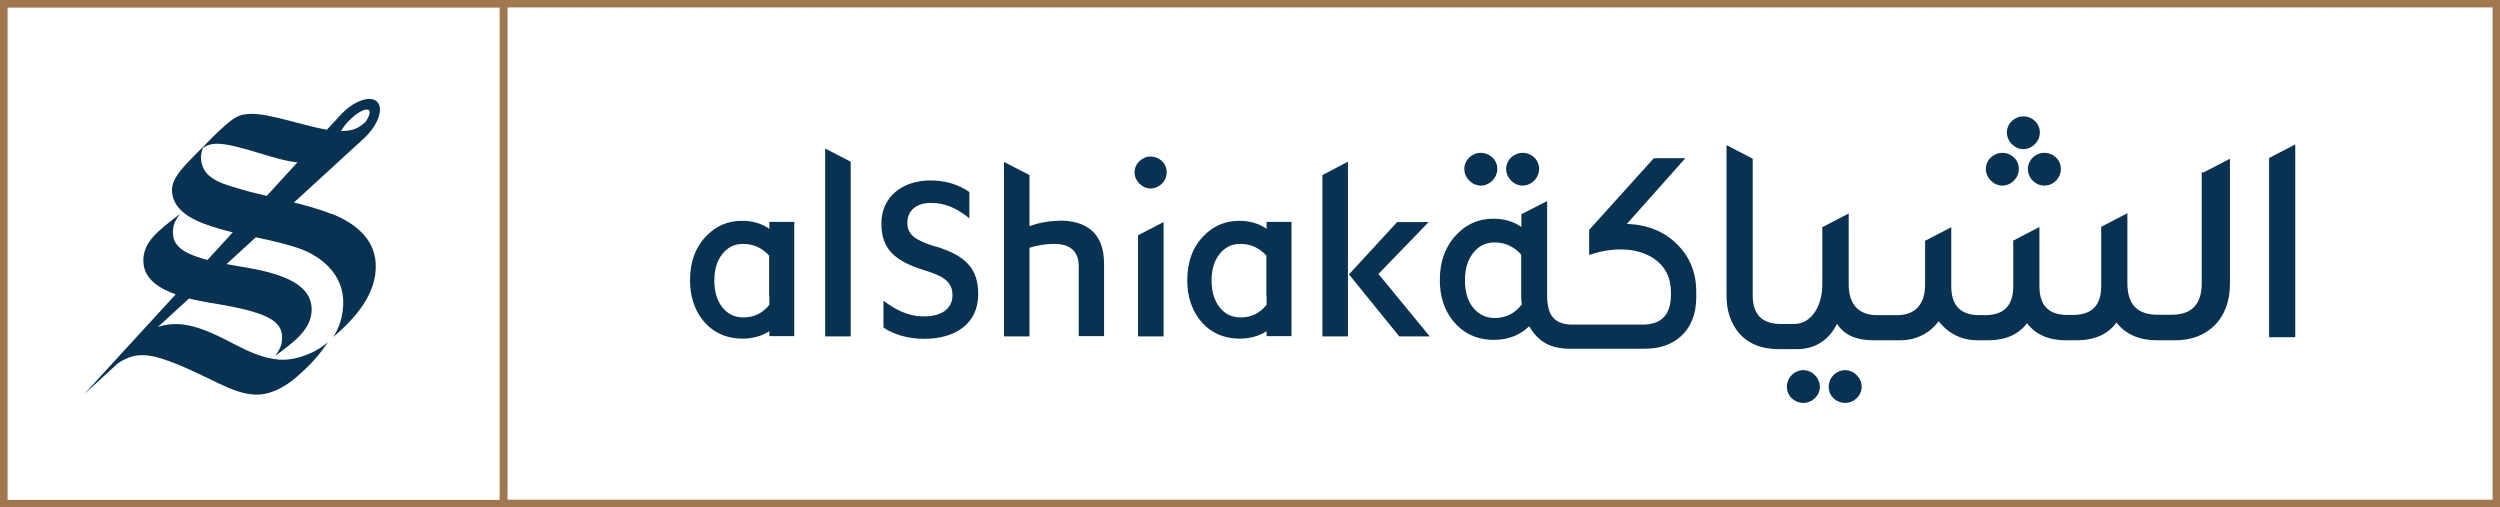
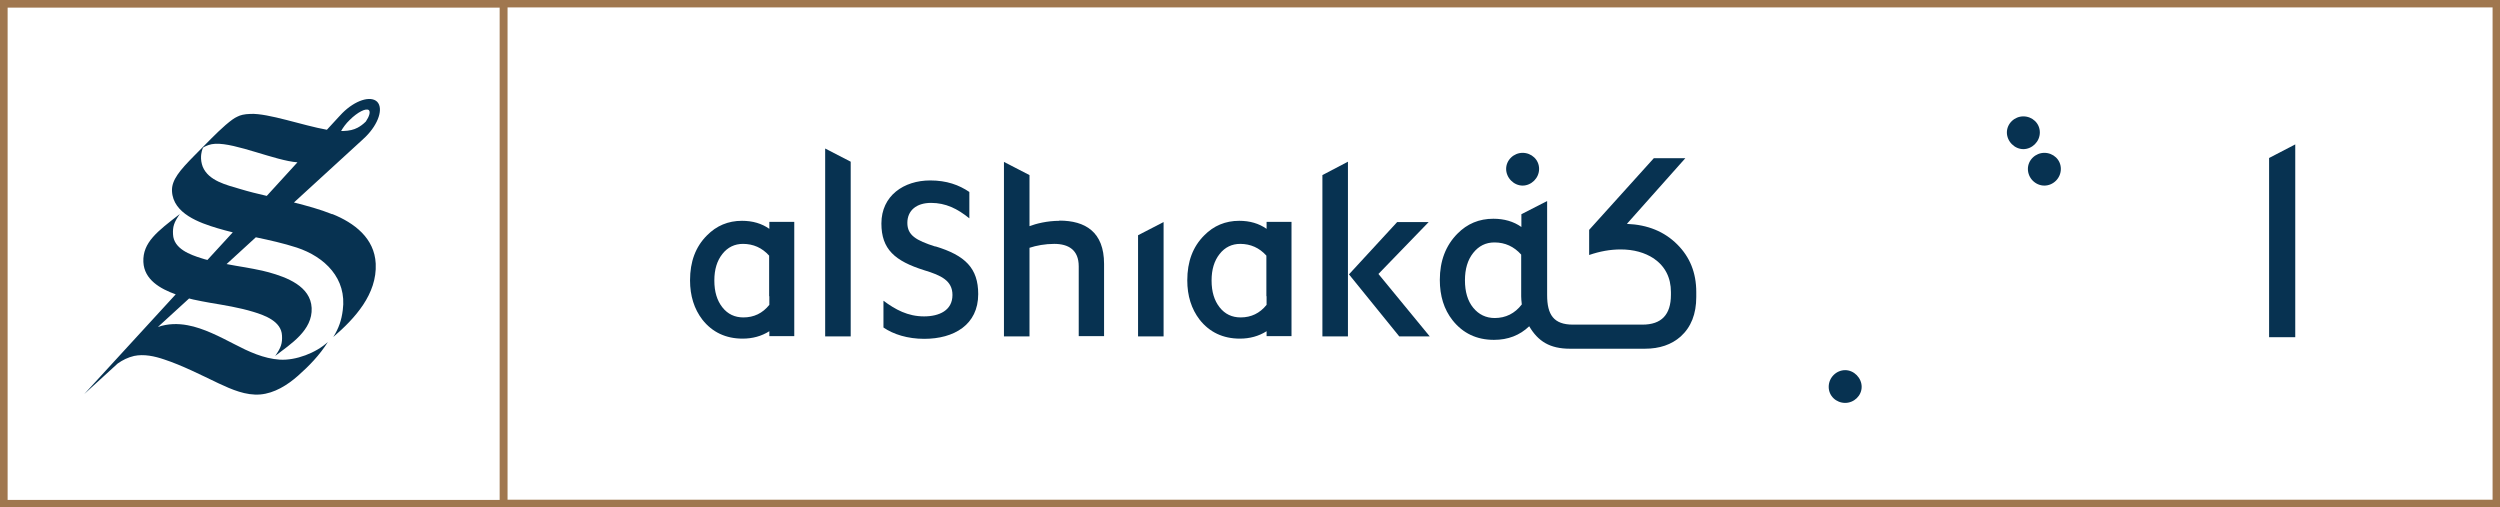
<svg xmlns="http://www.w3.org/2000/svg" id="Layer_2" data-name="Layer 2" viewBox="0 0 121.37 24.63">
  <defs>
    <style>
      .cls-1 {
        fill: #a0774f;
      }

      .cls-1, .cls-2 {
        stroke-width: 0px;
      }

      .cls-2 {
        fill: #073251;
      }
    </style>
  </defs>
  <g id="Layer_1-2" data-name="Layer 1">
    <g>
      <path class="cls-2" d="m78.99,10.86l2.83-3.18h-1.53l-3.14,3.48v1.22c.52-.18,1.03-.27,1.53-.27.63,0,1.17.15,1.61.44.55.38.83.93.83,1.63v.13c0,.97-.46,1.45-1.38,1.45h-3.38c-.93,0-1.25-.48-1.25-1.43v-4.57l-1.25.64v.62c-.38-.27-.84-.4-1.36-.4-.69,0-1.27.24-1.75.73-.56.57-.85,1.31-.85,2.24,0,.77.2,1.43.62,1.96.5.63,1.17.95,2.01.95.68,0,1.25-.22,1.71-.66.43.73,1,1.09,1.98,1.09h3.64c.71,0,1.29-.2,1.73-.59.51-.46.76-1.1.76-1.92v-.24c0-.94-.31-1.7-.92-2.31-.63-.63-1.44-.96-2.44-1m-6.42,4.57c-.43,0-.78-.17-1.05-.5-.27-.33-.4-.78-.4-1.33s.13-.99.4-1.33c.27-.34.61-.51,1.03-.51.52,0,.95.2,1.3.59v2.02c0,.1.01.23.03.4-.34.44-.78.66-1.32.66" />
-       <path class="cls-2" d="m106.89,8.34h0v5.4c0,1.03-.48,1.54-1.46,1.54h-.68c-.99,0-1.47-.5-1.47-1.54v-3.39h0s0,0,0,0l-1.27.66h0v2.87c0,.95-.45,1.41-1.38,1.41h-.26c-.92,0-1.36-.46-1.36-1.41v-2.86h0s0,0,0,0l-1.27.66h0v2.21c0,.95-.45,1.41-1.38,1.41h-.25c-.93,0-1.38-.46-1.38-1.41v-2.86h0s0,0,0,0l-1.27.66h0v2.11c0,.95-.45,1.5-1.36,1.5h-.97c-.93,0-1.38-.56-1.38-1.5v-3.43h0s-.01,0-.01,0l-1.27.66h0v2.77c0,.51-.12.98-.35,1.33-.25.39-.61.6-1.03.6h-.62c-.93,0-1.38-.46-1.38-1.41v-6.6h0v-.02h0s-.01,0-.01,0l-1.23-.64h-.03s0-.02,0-.02h0v7.33c0,.71.2,1.3.58,1.77.45.54,1.11.81,1.94.81h.91c.56,0,1.04-.18,1.42-.53.3-.27.45-.57.51-.7.33.5.84.8,1.82.8h1.24c.83,0,1.46-.37,1.88-.92.33.42.93.92,1.88.92h.58c.8-.01,1.42-.29,1.83-.83.41.55,1.05.83,1.88.83h.58c.84-.01,1.47-.3,1.88-.86.45.57,1.11.86,1.96.86h.88c.78,0,1.41-.23,1.9-.7.51-.5.77-1.19.77-2.04v-6.07h0s-.01,0-.01,0l-1.29.67Z" />
-       <path class="cls-2" d="m71.89,9.01c.42,0,.8-.36.8-.81s-.37-.78-.8-.78-.8.35-.8.78.37.81.8.81" />
      <path class="cls-2" d="m73.92,9.01c.42,0,.8-.36.8-.81s-.37-.78-.8-.78-.8.35-.8.78.37.81.8.81" />
      <path class="cls-2" d="m89.58,17.97c-.43,0-.8.36-.8.81s.37.78.8.78.8-.35.8-.78-.37-.81-.8-.81" />
-       <path class="cls-2" d="m87.55,17.97c-.43,0-.8.36-.8.81s.37.78.8.78.8-.35.8-.78-.37-.81-.8-.81" />
-       <path class="cls-2" d="m97.21,9.01c.42,0,.8-.36.8-.81s-.37-.78-.8-.78-.8.35-.8.78.37.81.8.81" />
      <path class="cls-2" d="m98.45,8.2c0,.45.37.81.8.81s.8-.36.8-.81-.37-.78-.8-.78-.8.35-.8.78" />
      <path class="cls-2" d="m98.23,7.24c.42,0,.8-.36.8-.81s-.37-.78-.8-.78-.8.35-.8.78.37.81.8.81" />
      <polygon class="cls-2" points="110.16 7.67 110.16 16.37 111.43 16.37 111.43 7.01 110.16 7.67" />
      <path class="cls-2" d="m61.49,11.11c-.37-.26-.81-.39-1.33-.39-.67,0-1.24.24-1.7.71-.55.55-.82,1.27-.82,2.18,0,.75.2,1.39.6,1.91.48.61,1.14.92,1.95.92.49,0,.92-.12,1.3-.36v.24h1.21v-5.55h-1.21v.33Zm0,3.27v.42c-.33.41-.75.61-1.26.61-.42,0-.76-.16-1.02-.49-.26-.33-.39-.76-.39-1.3s.13-.96.39-1.29c.26-.33.6-.49,1-.49.5,0,.93.19,1.27.57v1.97Z" />
      <path class="cls-2" d="m37.35,11.11c-.37-.26-.81-.39-1.33-.39-.67,0-1.24.24-1.7.71-.55.55-.82,1.27-.82,2.18,0,.75.2,1.39.6,1.91.48.61,1.14.92,1.95.92.49,0,.92-.12,1.3-.36v.24h1.21v-5.55h-1.21v.33Zm0,3.27v.42c-.33.41-.75.61-1.26.61-.42,0-.76-.16-1.02-.49-.26-.33-.39-.76-.39-1.3s.13-.96.39-1.29c.26-.33.6-.49,1-.49.5,0,.93.19,1.27.57v1.97Z" />
-       <path class="cls-2" d="m55.86,7.6c-.41,0-.78.34-.78.76s.36.79.78.79.78-.35.78-.79-.36-.76-.78-.76" />
      <polygon class="cls-2" points="40.06 16.33 41.3 16.33 41.3 7.85 40.06 7.21 40.06 16.33" />
      <path class="cls-2" d="m45.41,11.97c-.94-.3-1.36-.55-1.36-1.15s.44-.97,1.15-.97,1.28.28,1.86.75v-1.28c-.5-.34-1.1-.56-1.9-.56-1.28,0-2.37.74-2.37,2.09,0,1.25.65,1.82,2.08,2.27.83.25,1.37.51,1.37,1.2,0,.75-.64,1.04-1.38,1.04-.79,0-1.39-.33-1.97-.76v1.3c.48.33,1.17.55,1.98.55,1.44,0,2.62-.68,2.62-2.17,0-1.26-.63-1.88-2.08-2.32" />
      <path class="cls-2" d="m51.43,10.72c-.59,0-1.14.14-1.45.26v-2.48l-1.24-.64v8.47h1.24v-4.3c.33-.11.76-.19,1.2-.19.69,0,1.19.29,1.19,1.09v3.39h1.23v-3.51c0-1.55-.91-2.1-2.17-2.1" />
      <polygon class="cls-2" points="55.25 16.33 56.49 16.33 56.49 10.78 55.25 11.42 55.25 16.33" />
      <polygon class="cls-2" points="69.36 10.78 67.83 10.78 65.49 13.32 67.93 16.33 69.41 16.33 66.92 13.3 69.36 10.78" />
      <polygon class="cls-2" points="64.2 16.33 65.44 16.33 65.44 7.85 64.2 8.5 64.2 16.33" />
      <path class="cls-2" d="m16.13,10.4c-.6-.24-1.23-.41-1.86-.57l3.31-3.03c.06-.05.12-.11.18-.17.62-.62.86-1.37.55-1.69-.32-.31-1.07-.07-1.69.55-.06.06-.11.12-.17.18l-.58.63c-1.18-.21-2.85-.81-3.71-.77-.32.01-.49.06-.63.13-.16.07-.32.19-.58.41-.48.42-.87.84-1.52,1.49-.69.7-1.11,1.18-1.08,1.72.05,1.09,1.34,1.54,2.21,1.8.24.07.49.14.74.2l-1.23,1.34c-.09-.02-.19-.05-.28-.08-.55-.17-1.36-.46-1.39-1.16-.02-.37.04-.58.33-.99-1.09.84-1.81,1.38-1.77,2.33.04.86.82,1.3,1.57,1.57l-4.44,4.84,1.62-1.48c.24-.17.5-.3.8-.37.48-.1.99.01,1.46.17.88.29,1.8.76,2.64,1.16.64.3,1.33.6,2.03.54.68-.06,1.31-.45,1.83-.91.53-.47,1.04-.99,1.45-1.64-.57.53-1.56.91-2.34.86-.78-.05-1.51-.39-2.2-.75-.7-.36-1.5-.78-2.27-.92-.47-.09-.97-.08-1.43.08,0,0-.01,0-.01,0l1.51-1.38c.07.02.13.03.2.05.27.06.54.11.82.16.71.12,1.41.23,2.1.44.56.17,1.36.46,1.39,1.15.02.37-.04.58-.33.99.75-.58,1.82-1.24,1.77-2.33-.05-1.06-1.22-1.49-2.08-1.73-.11-.03-.22-.06-.32-.08-.27-.06-.54-.11-.82-.16-.3-.05-.61-.1-.91-.16l1.42-1.3c.67.14,1.34.29,1.99.5,1.36.45,2.44,1.5,2.23,3.04-.06.48-.19.87-.46,1.3,1.05-.9,2.13-2.08,2.06-3.56-.06-1.24-1.04-1.98-2.11-2.41m.84-4.56c.39-.39.81-.6.94-.48.08.08.02.3-.15.55-.14.14-.27.23-.4.3-.19.1-.4.15-.7.16-.03,0-.06,0-.1,0,.09-.16.23-.36.42-.54m-5.34,3.35c-.64-.19-1.52-.39-1.8-1.08-.06-.16-.09-.34-.08-.51,0-.07.05-.39.12-.43.13-.07.32-.16.57-.17.99-.05,2.91.82,3.99.9l-1.49,1.63c-.44-.1-.88-.21-1.31-.34" />
      <path class="cls-1" d="m0,24.63h24.63V0H0v24.63ZM.37.37h23.9v23.9H.37V.37Z" />
      <path class="cls-1" d="m24.26,24.63h97.11V0H24.26v24.63Zm.37-24.27h96.38v23.9H24.63V.37Z" />
    </g>
  </g>
</svg>